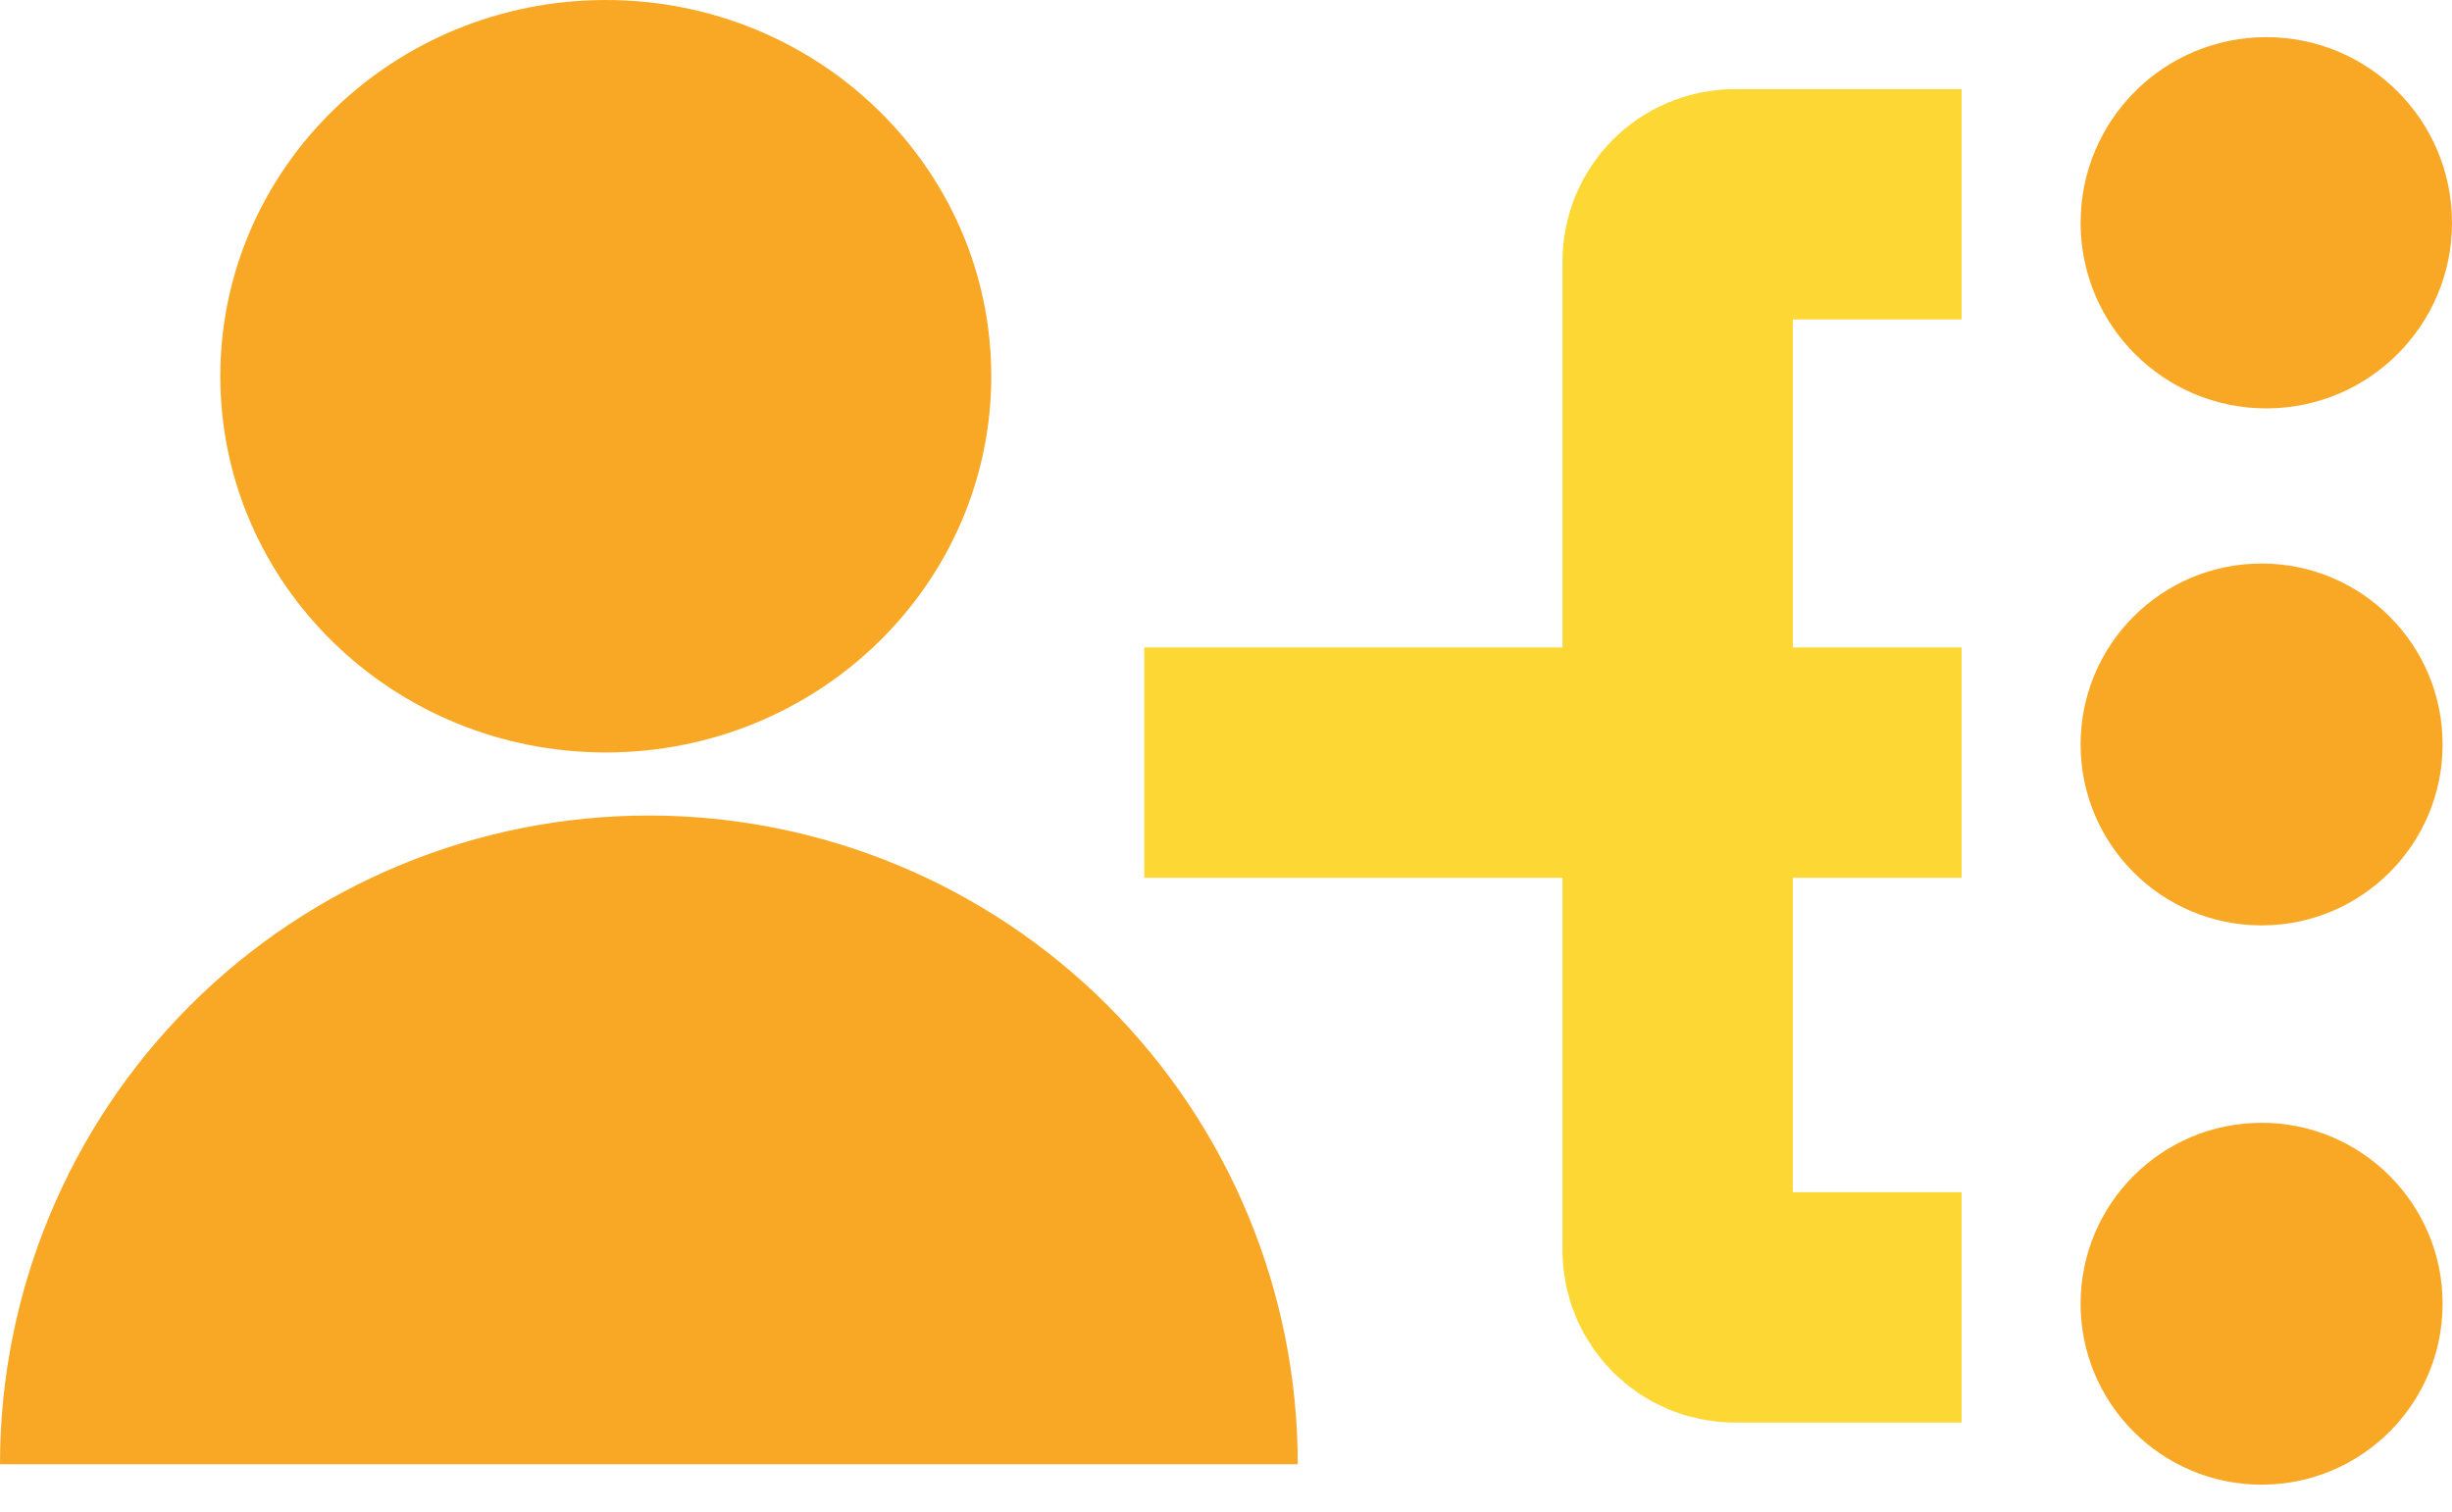
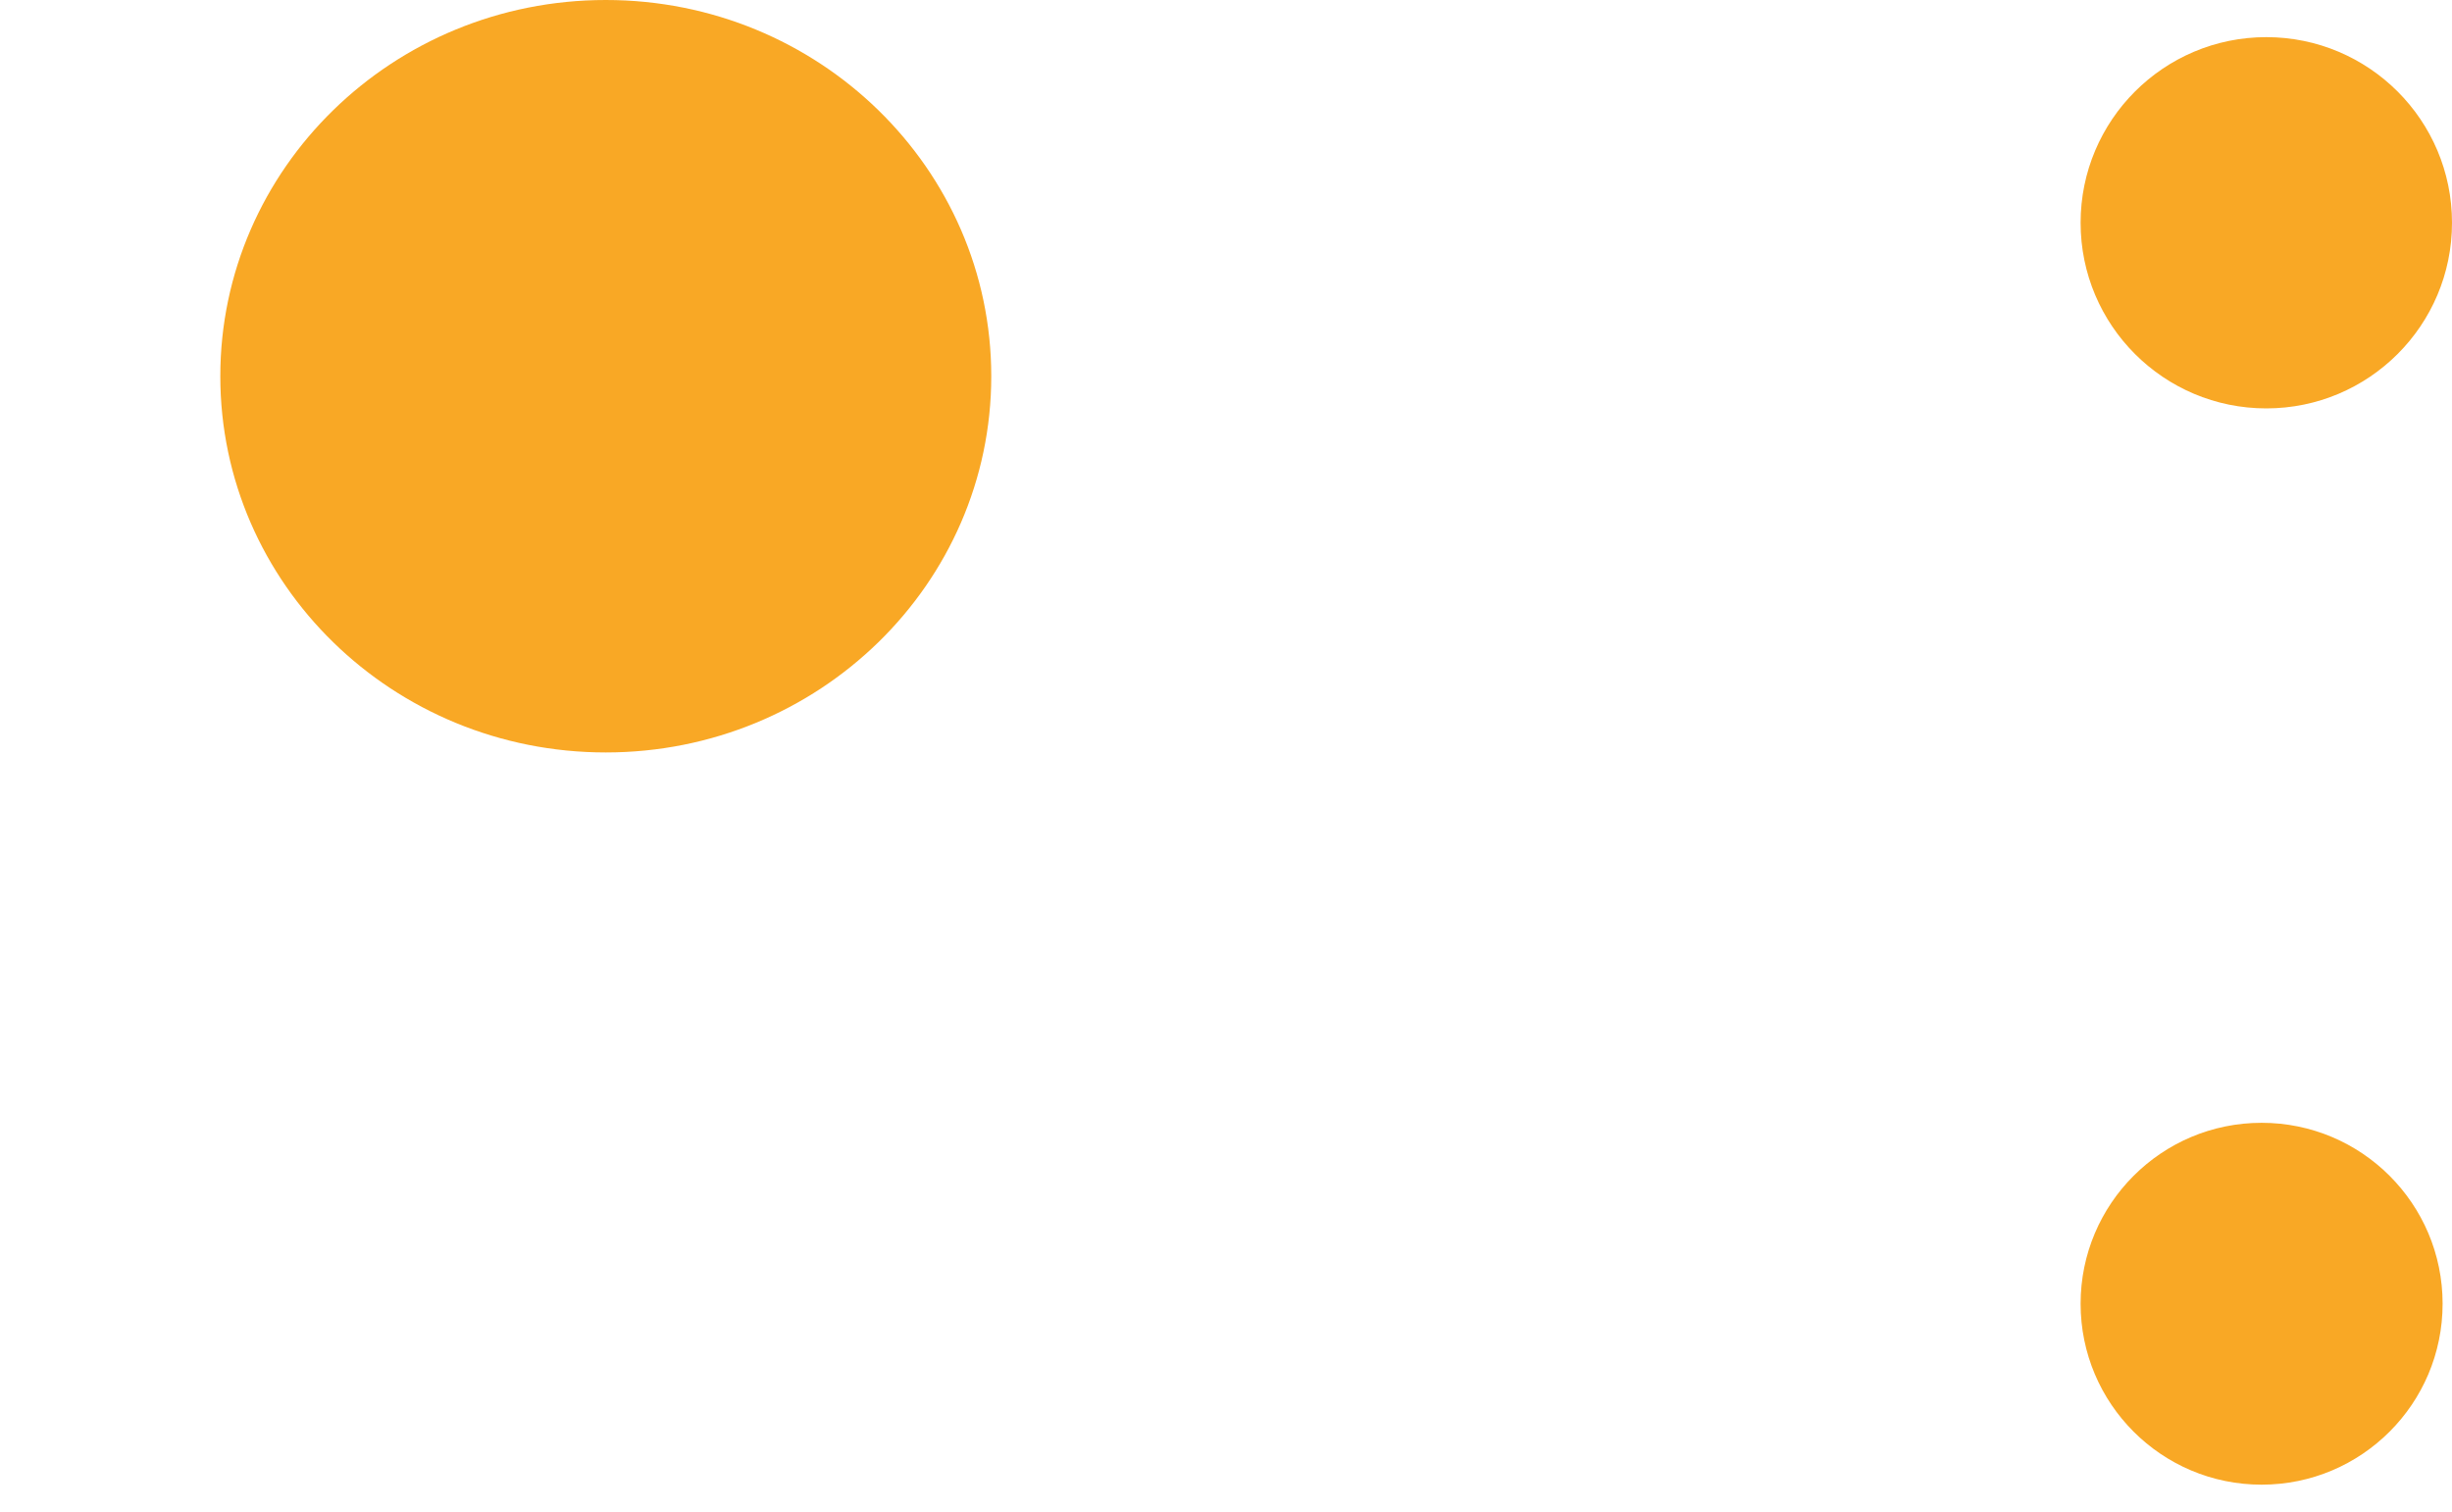
<svg xmlns="http://www.w3.org/2000/svg" width="60" height="37" viewBox="0 0 60 37" fill="none">
  <path d="M14.823 18.417C20.033 18.417 24.256 14.294 24.256 9.208C24.256 4.123 20.033 0 14.823 0C9.614 0 5.391 4.123 5.391 9.208C5.391 14.294 9.614 18.417 14.823 18.417Z" fill="#F9A825" />
-   <path d="M31.756 35.839C31.756 31.628 30.083 27.589 27.105 24.611C24.128 21.634 20.089 19.961 15.878 19.961C11.667 19.961 7.628 21.634 4.651 24.611C1.673 27.589 6.35859e-07 31.628 0 35.839L15.878 35.839H31.756Z" fill="#F9A825" />
  <path d="M59.77 31.91C59.77 29.465 57.787 27.482 55.341 27.482C52.895 27.482 50.912 29.465 50.912 31.91C50.912 34.356 52.895 36.339 55.341 36.339C57.787 36.339 59.77 34.356 59.77 31.91Z" fill="#F9A825" />
-   <path d="M59.77 18.221C59.77 15.775 57.787 13.793 55.341 13.793C52.895 13.793 50.912 15.775 50.912 18.221C50.912 20.667 52.895 22.65 55.341 22.65C57.787 22.65 59.77 20.667 59.77 18.221Z" fill="#F9A825" />
  <path d="M60 5.452C60 2.943 57.965 0.909 55.456 0.909C52.946 0.909 50.912 2.943 50.912 5.452C50.912 7.962 52.946 9.996 55.456 9.996C57.965 9.996 60 7.962 60 5.452Z" fill="#F9A825" />
-   <path d="M28 18.667H41.052M41.052 18.667V30.602C41.052 31.374 41.677 32 42.449 32L48 32M41.052 18.667H48M41.052 18.667V6.398C41.052 5.626 41.677 5 42.449 5H48" stroke="#FDD835" stroke-width="5.637" />
</svg>